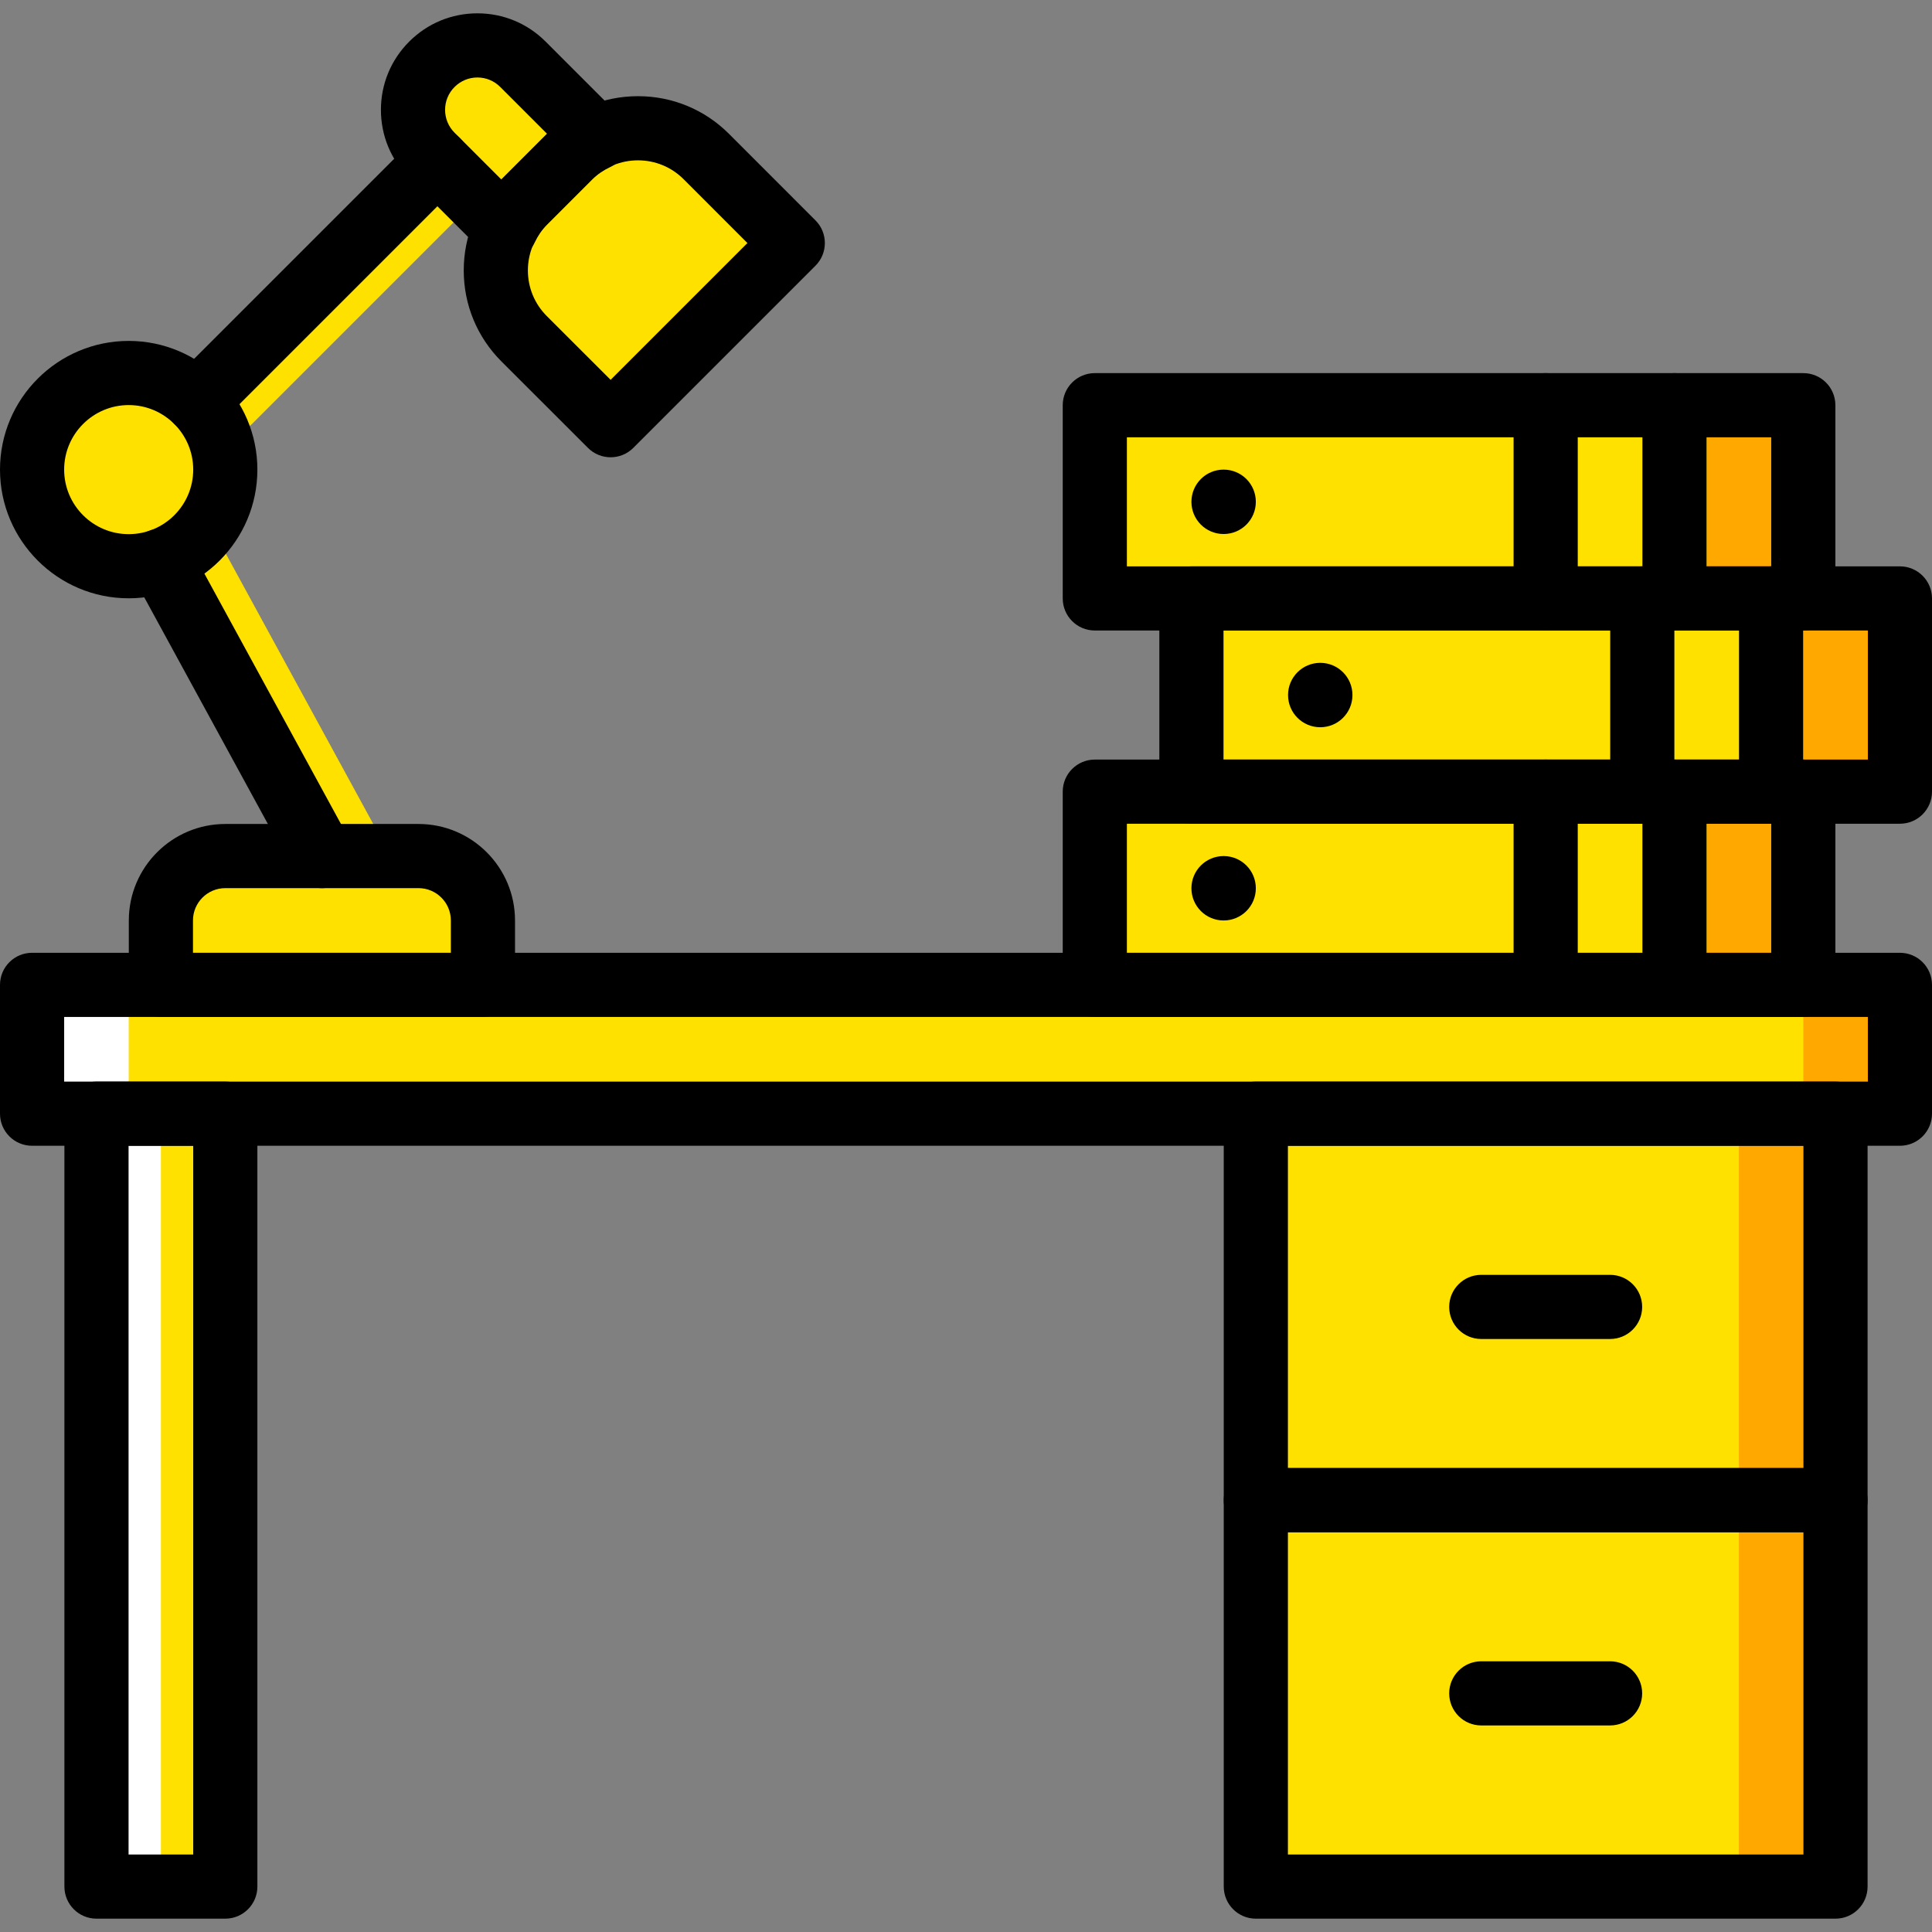
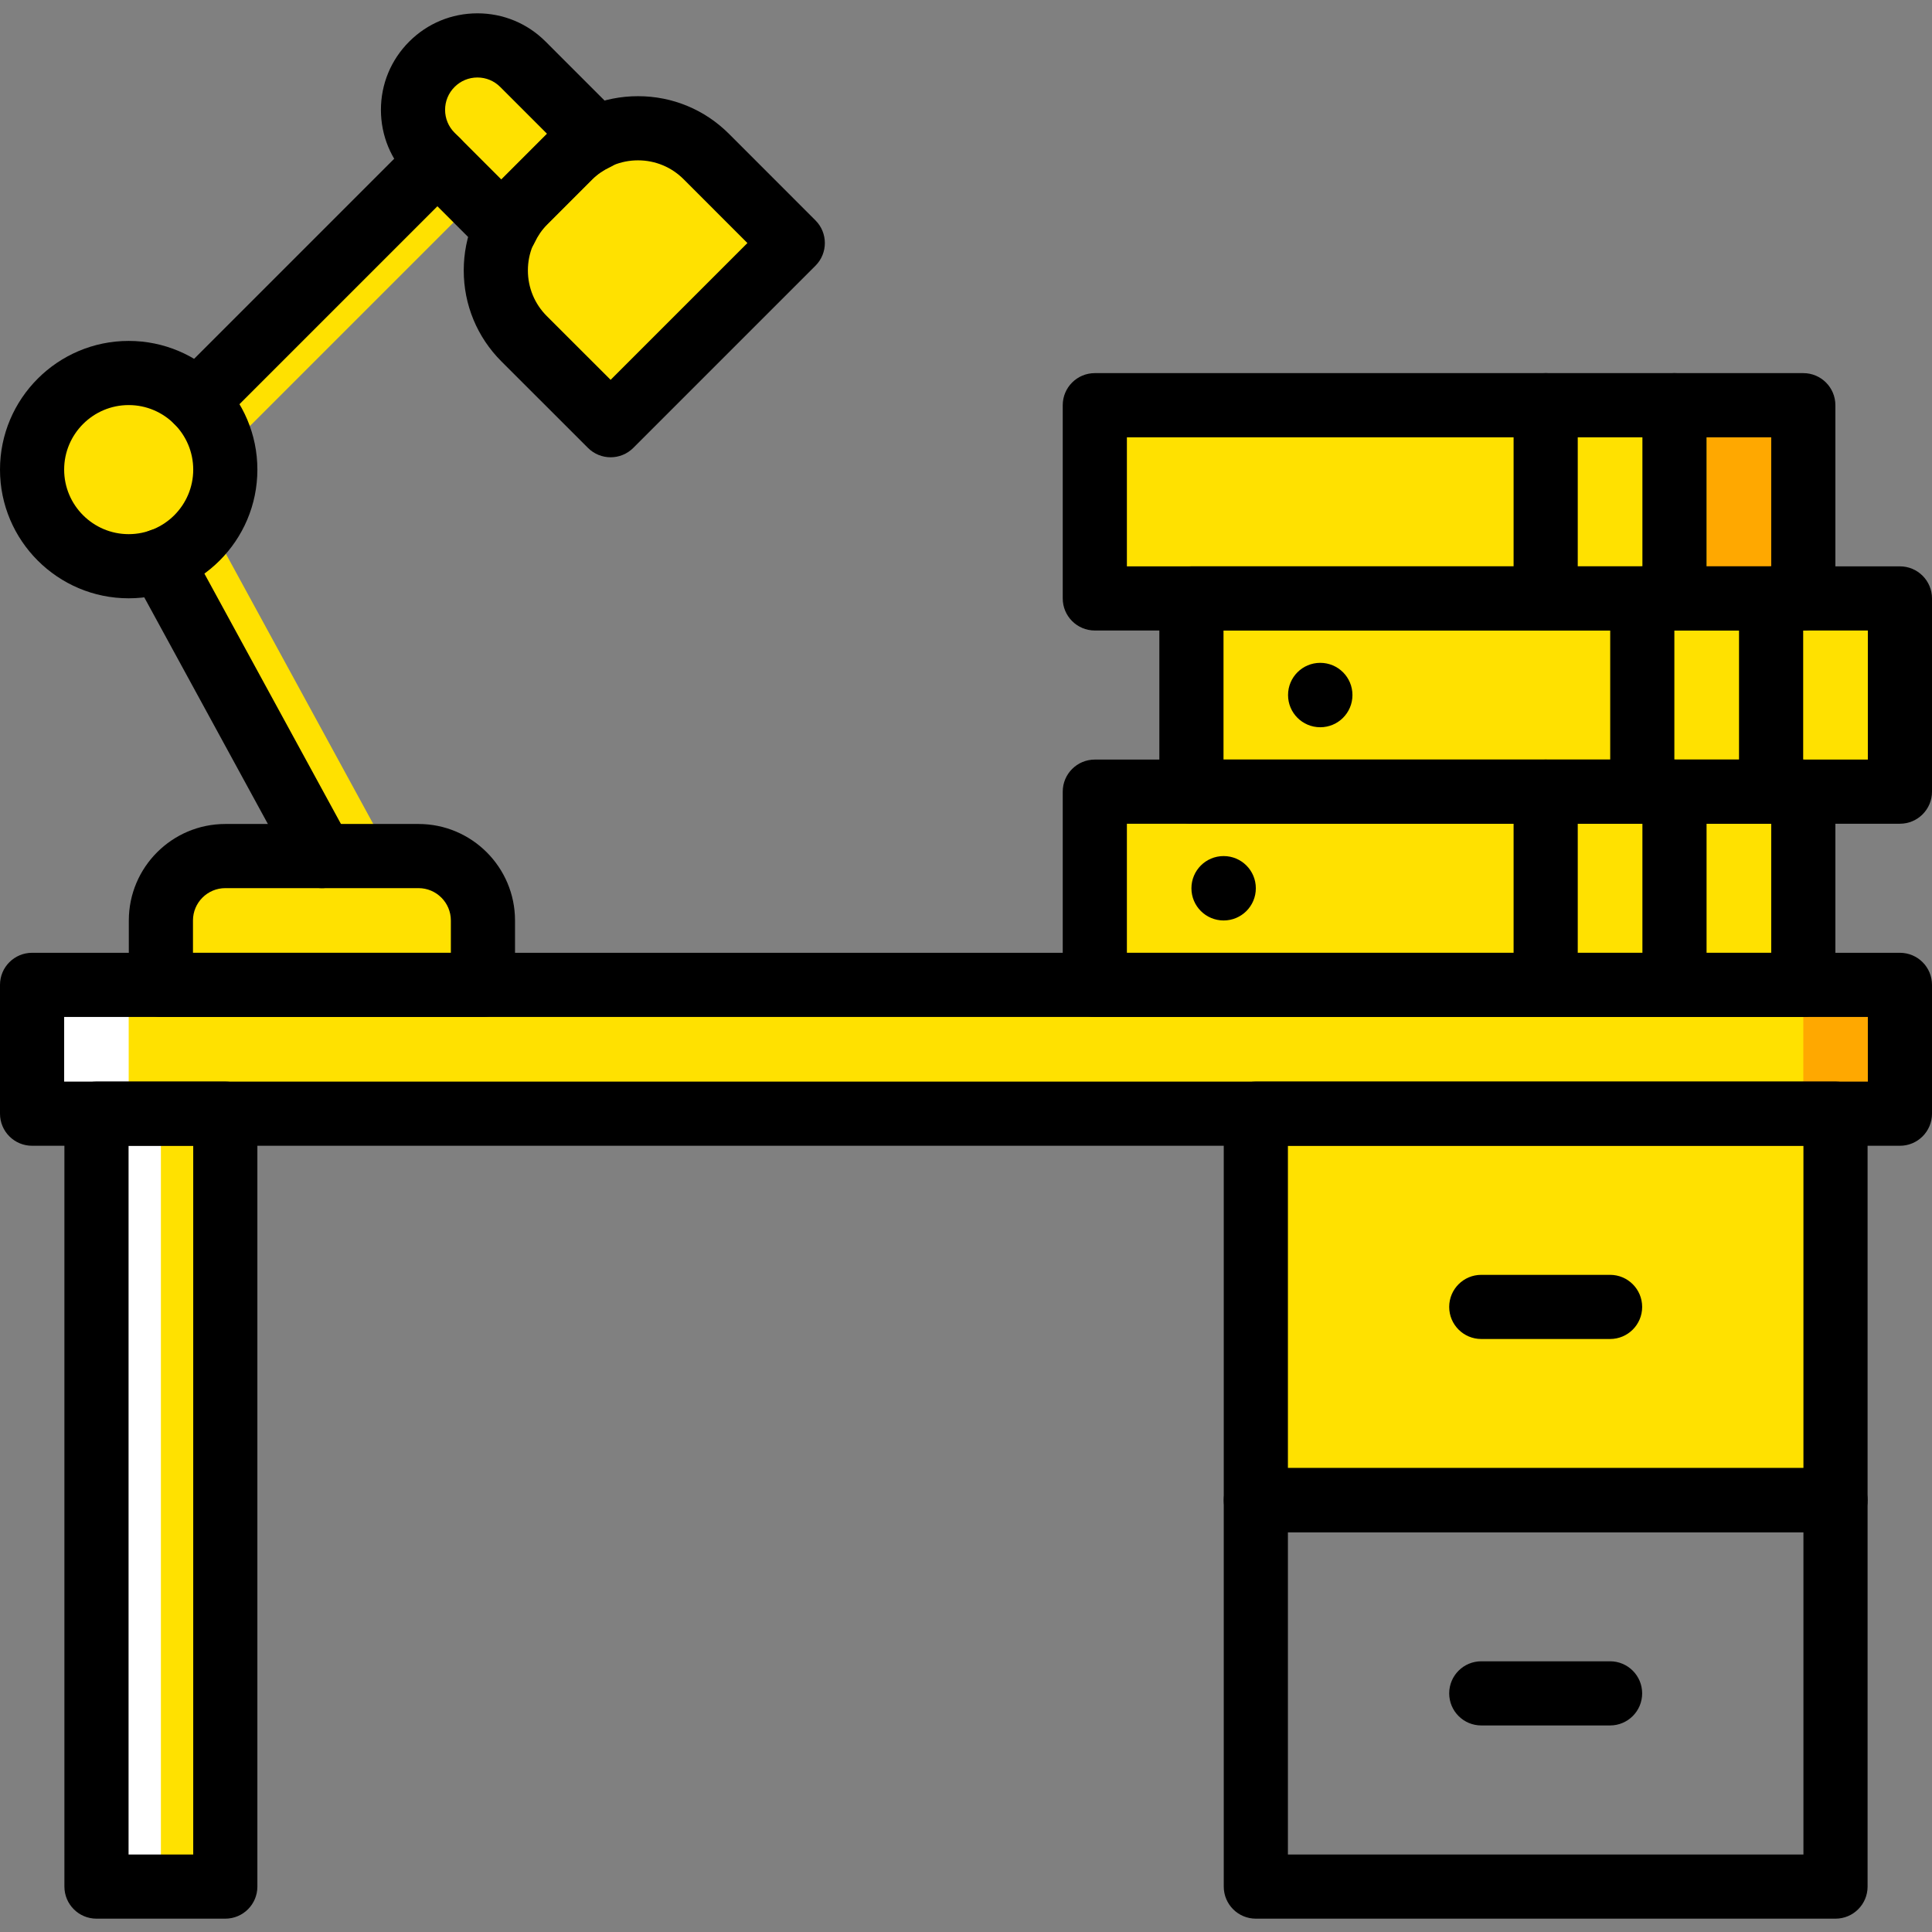
<svg xmlns="http://www.w3.org/2000/svg" version="1.1" id="Capa_1" x="0px" y="0px" viewBox="0 0 330.947 330.947" style="enable-background:new 0 0 330.947 330.947;" xml:space="preserve">
  <rect x="0" y="0" width="330.947" height="330.947" fill="#808080" stroke="none" />
  <g transform="translate(1 1)">
    <g>
      <polygon style="fill:#FFE100;" points="15.528,322.169 37.594,322.169 37.594,189.773 15.528,189.773   " />
-       <polygon style="fill:#FFE100;" points="214.122,322.169 313.419,322.169 313.419,255.971 214.122,255.971   " />
      <path style="fill:#FFE100;" d="M59.681,151.136c-1.947,0-3.832-1.036-4.829-2.864L27.253,97.674    c-1.453-2.664-0.471-6.002,2.193-7.455c2.664-1.454,6.002-0.471,7.455,2.193L64.5,143.01c1.453,2.664,0.471,6.002-2.193,7.455    C61.472,150.92,60.57,151.136,59.681,151.136z" />
      <path style="fill:#FFE100;" d="M38.278,73.237c-1.406,0-2.813-0.537-3.885-1.61c-2.146-2.146-2.146-5.625,0-7.771l41.18-41.18    c2.146-2.146,5.625-2.146,7.771,0s2.146,5.625,0,7.771l-41.18,41.18C41.091,72.7,39.685,73.237,38.278,73.237z" />
      <polygon style="fill:#FFE100;" points="186.539,101.509 307.902,101.509 307.902,68.41 186.539,68.41   " />
      <polygon style="fill:#FFE100;" points="186.539,167.707 307.902,167.707 307.902,134.608 186.539,134.608   " />
      <polygon style="fill:#FFE100;" points="203.089,134.608 324.452,134.608 324.452,101.509 203.089,101.509   " />
      <polygon style="fill:#FFE100;" points="4.495,189.773 324.452,189.773 324.452,167.707 4.495,167.707   " />
    </g>
    <polygon style="fill:#FFA800;" points="307.902,189.773 324.452,189.773 324.452,167.707 307.902,167.707  " />
    <g>
      <polygon style="fill:#FFFFFF;" points="4.495,189.773 21.044,189.773 21.044,167.707 4.495,167.707   " />
      <polygon style="fill:#FFFFFF;" points="15.528,322.169 26.561,322.169 26.561,189.773 15.528,189.773   " />
    </g>
    <g>
-       <polygon style="fill:#FFA800;" points="291.353,167.707 307.902,167.707 307.902,134.608 291.353,134.608   " />
-       <polygon style="fill:#FFA800;" points="307.902,134.608 324.452,134.608 324.452,101.509 307.902,101.509   " />
      <polygon style="fill:#FFA800;" points="291.353,101.509 307.902,101.509 307.902,68.41 291.353,68.41   " />
    </g>
    <polygon style="fill:#FFE100;" points="214.122,255.971 313.419,255.971 313.419,189.773 214.122,189.773  " />
-     <polygon style="fill:#FFA800;" points="296.87,322.169 313.419,322.169 313.419,189.773 296.87,189.773  " />
    <g>
      <path style="fill:#FFE100;" d="M81.726,167.707H26.561v-11.033c0-6.09,4.943-11.033,11.033-11.033h33.099    c6.09,0,11.033,4.943,11.033,11.033C81.726,156.673,81.726,167.707,81.726,167.707z" />
      <path style="fill:#FFE100;" d="M37.594,79.443c0,9.141-7.408,16.549-16.549,16.549S4.495,88.584,4.495,79.443    s7.408-16.549,16.549-16.549S37.594,70.302,37.594,79.443" />
      <path style="fill:#FFE100;" d="M134.801,40.633l-31.202,31.202L88.782,57.029c-6.465-6.465-6.465-16.946,0-23.407l7.8-7.806    c6.465-6.46,16.946-6.46,23.407,0L134.801,40.633z" />
      <path style="fill:#FFE100;" d="M88.783,33.619l7.8-7.8c1.379-1.374,2.957-2.394,4.617-3.183L88.579,10.014    c-4.303-4.314-11.292-4.314-15.6,0c-4.309,4.309-4.309,11.298,0,15.6L85.6,38.237C86.389,36.576,87.41,34.998,88.783,33.619" />
    </g>
-     <path d="M208.605,90.476c-3.051,0-5.516-2.466-5.516-5.516c0-3.051,2.466-5.516,5.516-5.516c3.051,0,5.516,2.466,5.516,5.516   C214.121,88.01,211.656,90.476,208.605,90.476" />
    <path d="M307.902,107.004H186.539c-3.035,0-5.495-2.46-5.495-5.495V68.41c0-3.035,2.46-5.495,5.495-5.495h121.363   c3.034,0,5.495,2.46,5.495,5.495v33.099C313.397,104.543,310.937,107.004,307.902,107.004z M192.034,96.014h110.373V73.905H192.034   V96.014z" />
    <path d="M263.77,107.004c-3.035,0-5.495-2.46-5.495-5.495V68.41c0-3.035,2.46-5.495,5.495-5.495c3.034,0,5.495,2.46,5.495,5.495   v33.099C269.265,104.543,266.805,107.004,263.77,107.004z" />
    <path d="M285.836,107.004c-3.034,0-5.495-2.46-5.495-5.495V68.41c0-3.035,2.46-5.495,5.495-5.495c3.035,0,5.495,2.46,5.495,5.495   v33.099C291.331,104.543,288.872,107.004,285.836,107.004z" />
    <path d="M208.605,156.674c-3.051,0-5.516-2.466-5.516-5.516s2.466-5.516,5.516-5.516c3.051,0,5.516,2.466,5.516,5.516   S211.656,156.674,208.605,156.674" />
    <path d="M307.902,173.202H186.539c-3.035,0-5.495-2.46-5.495-5.495v-33.099c0-3.035,2.46-5.495,5.495-5.495h121.363   c3.034,0,5.495,2.46,5.495,5.495v33.099C313.397,170.742,310.937,173.202,307.902,173.202z M192.034,162.212h110.373v-22.109   H192.034V162.212z" />
    <path d="M263.77,173.202c-3.035,0-5.495-2.46-5.495-5.495v-33.099c0-3.035,2.46-5.495,5.495-5.495c3.034,0,5.495,2.46,5.495,5.495   v33.099C269.265,170.742,266.805,173.202,263.77,173.202z" />
    <path d="M285.836,173.202c-3.034,0-5.495-2.46-5.495-5.495v-33.099c0-3.035,2.46-5.495,5.495-5.495c3.035,0,5.495,2.46,5.495,5.495   v33.099C291.331,170.742,288.872,173.202,285.836,173.202z" />
    <path d="M225.155,123.575c-3.051,0-5.516-2.466-5.516-5.516c0-3.051,2.466-5.516,5.516-5.516c3.051,0,5.516,2.466,5.516,5.516   C230.672,121.109,228.205,123.575,225.155,123.575" />
    <path d="M324.452,140.103H203.089c-3.035,0-5.495-2.46-5.495-5.495v-33.099c0-3.035,2.46-5.495,5.495-5.495h121.363   c3.034,0,5.495,2.46,5.495,5.495v33.099C329.947,137.643,327.487,140.103,324.452,140.103z M208.584,129.113h110.373v-22.109   H208.584V129.113z" />
    <path d="M280.32,140.103c-3.034,0-5.495-2.46-5.495-5.495v-33.099c0-3.035,2.46-5.495,5.495-5.495c3.035,0,5.495,2.46,5.495,5.495   v33.099C285.815,137.643,283.355,140.103,280.32,140.103z" />
    <path d="M302.386,140.103c-3.035,0-5.495-2.46-5.495-5.495v-33.099c0-3.035,2.46-5.495,5.495-5.495c3.034,0,5.495,2.46,5.495,5.495   v33.099C307.881,137.643,305.42,140.103,302.386,140.103z" />
    <path d="M324.452,195.267H4.495c-3.035,0-5.495-2.46-5.495-5.495v-22.066c0-3.035,2.46-5.495,5.495-5.495h319.957   c3.035,0,5.495,2.46,5.495,5.495v22.066C329.947,192.808,327.487,195.267,324.452,195.267z M9.99,184.277h308.967v-11.076H9.99   V184.277z" />
    <path d="M37.594,327.663H15.528c-3.035,0-5.495-2.46-5.495-5.495V189.772c0-3.035,2.46-5.495,5.495-5.495h22.066   c3.035,0,5.495,2.46,5.495,5.495v132.396C43.089,325.203,40.629,327.663,37.594,327.663z M21.023,316.673h11.076V195.267H21.023   V316.673z" />
    <path d="M313.418,261.466h-99.297c-3.035,0-5.495-2.46-5.495-5.495v-66.198c0-3.035,2.46-5.495,5.495-5.495h99.297   c3.035,0,5.495,2.46,5.495,5.495v66.198C318.913,259.005,316.454,261.466,313.418,261.466z M219.617,250.476h88.307v-55.208   h-88.307V250.476z" />
    <path d="M313.418,327.663h-99.297c-3.035,0-5.495-2.46-5.495-5.495v-66.197c0-3.035,2.46-5.495,5.495-5.495h99.297   c3.035,0,5.495,2.46,5.495,5.495v66.197C318.913,325.203,316.454,327.663,313.418,327.663z M219.617,316.673h88.307v-55.207   h-88.307V316.673z" />
    <path d="M274.804,228.367h-22.066c-3.035,0-5.495-2.46-5.495-5.495c0-3.035,2.46-5.495,5.495-5.495h22.066   c3.035,0,5.495,2.46,5.495,5.495C280.299,225.907,277.838,228.367,274.804,228.367z" />
    <path d="M274.804,294.565h-22.066c-3.035,0-5.495-2.46-5.495-5.495s2.46-5.495,5.495-5.495h22.066c3.035,0,5.495,2.46,5.495,5.495   S277.838,294.565,274.804,294.565z" />
    <path d="M81.726,173.202H26.561c-3.035,0-5.495-2.46-5.495-5.495v-11.033c0-9.114,7.414-16.528,16.528-16.528h33.099   c9.114,0,16.528,7.414,16.528,16.528v11.033C87.221,170.742,84.761,173.202,81.726,173.202z M32.056,162.212h44.175v-5.538   c0-3.054-2.484-5.538-5.538-5.538H37.594c-3.054,0-5.538,2.484-5.538,5.538V162.212z" />
    <path d="M54.148,151.136c-1.946,0-3.831-1.036-4.828-2.864L21.721,97.674c-1.453-2.664-0.471-6.002,2.193-7.455   c2.664-1.455,6.002-0.471,7.455,2.193l27.599,50.597c1.453,2.664,0.471,6.002-2.193,7.455   C55.939,150.92,55.037,151.136,54.148,151.136z" />
    <path d="M21.044,101.487C8.889,101.487-1,91.598-1,79.443s9.889-22.044,22.044-22.044s22.044,9.889,22.044,22.044   S33.2,101.487,21.044,101.487z M21.044,68.388c-6.096,0-11.055,4.959-11.055,11.055c0,6.096,4.959,11.055,11.055,11.055   s11.055-4.959,11.055-11.055C32.099,73.347,27.14,68.388,21.044,68.388z" />
    <path d="M32.745,73.237c-1.406,0-2.813-0.537-3.885-1.61c-2.146-2.146-2.146-5.625,0-7.771l41.18-41.18   c2.146-2.146,5.625-2.146,7.771,0c2.146,2.146,2.146,5.625,0,7.771l-41.181,41.18C35.558,72.7,34.152,73.237,32.745,73.237z" />
    <path d="M103.599,77.33c-1.405,0-2.811-0.536-3.884-1.608L84.898,60.916c-4.166-4.166-6.46-9.703-6.46-15.593   c0-5.89,2.294-11.426,6.46-15.588l7.797-7.803c4.168-4.164,9.704-6.456,15.592-6.456c5.889,0,11.425,2.292,15.587,6.454   l14.813,14.818c2.145,2.146,2.145,5.625-0.001,7.771L107.485,75.72C106.412,76.793,105.006,77.33,103.599,77.33z M108.287,26.466   c-2.954,0-5.732,1.149-7.822,3.237l-7.797,7.803c-2.091,2.089-3.241,4.864-3.241,7.817c0,2.954,1.151,5.731,3.239,7.82   l10.931,10.922l23.433-23.432l-10.928-10.932C114.017,27.614,111.241,26.466,108.287,26.466z" />
    <path d="M85.6,43.731c-1.444,0-2.846-0.57-3.885-1.61L69.093,29.5c-3.121-3.117-4.841-7.267-4.841-11.684   c0-4.415,1.719-8.566,4.841-11.688c3.119-3.123,7.271-4.845,11.688-4.845c4.418,0,8.569,1.722,11.689,4.85l12.616,12.617   c1.263,1.263,1.833,3.06,1.53,4.82c-0.304,1.76-1.444,3.262-3.057,4.029c-1.255,0.597-2.269,1.288-3.098,2.113l-7.792,7.792   c-0.818,0.821-1.509,1.834-2.105,3.089c-0.767,1.613-2.269,2.753-4.029,3.057C86.223,43.706,85.911,43.731,85.6,43.731z    M80.781,12.274c-1.478,0-2.869,0.577-3.914,1.623c-1.049,1.049-1.625,2.439-1.625,3.92c0,1.478,0.575,2.868,1.619,3.91   l8.021,8.021c0.002-0.002,0.004-0.005,0.006-0.006l7.809-7.809c0.005-0.005,0.01-0.01,0.014-0.014L84.693,13.9   C83.646,12.85,82.258,12.274,80.781,12.274z" />
  </g>
  <g>
</g>
  <g>
</g>
  <g>
</g>
  <g>
</g>
  <g>
</g>
  <g>
</g>
  <g>
</g>
  <g>
</g>
  <g>
</g>
  <g>
</g>
  <g>
</g>
  <g>
</g>
  <g>
</g>
  <g>
</g>
  <g>
</g>
</svg>